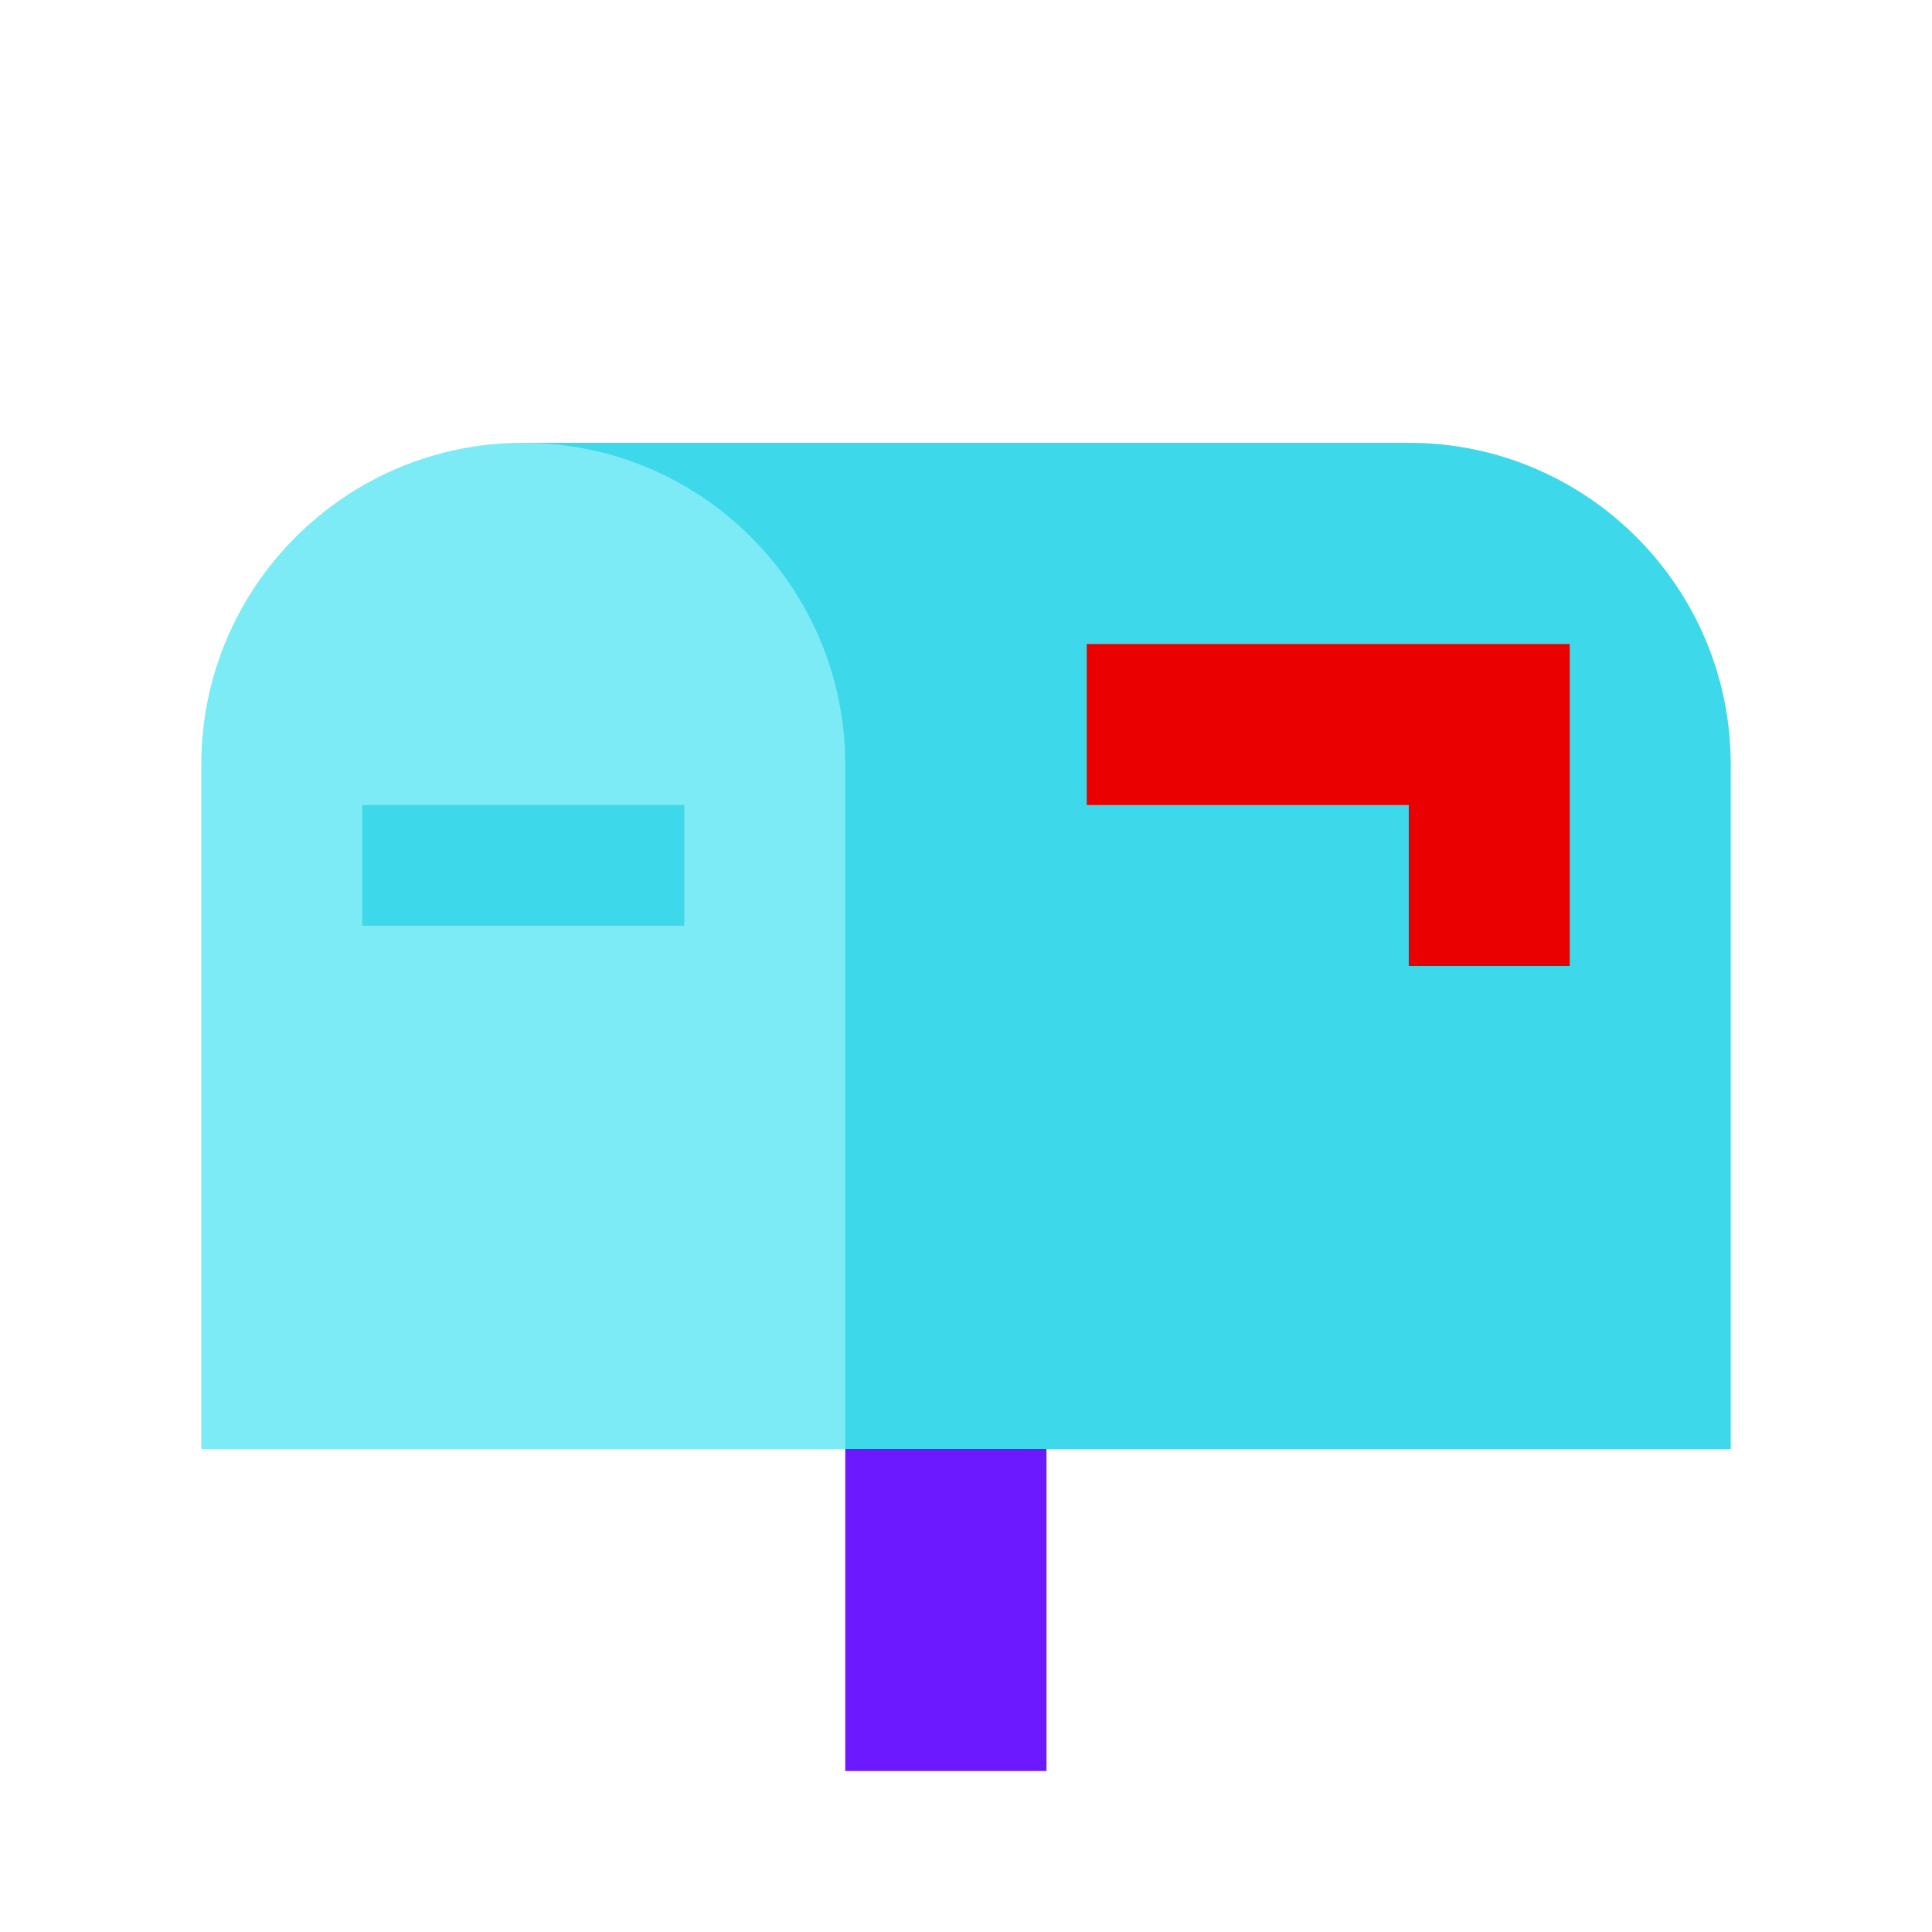
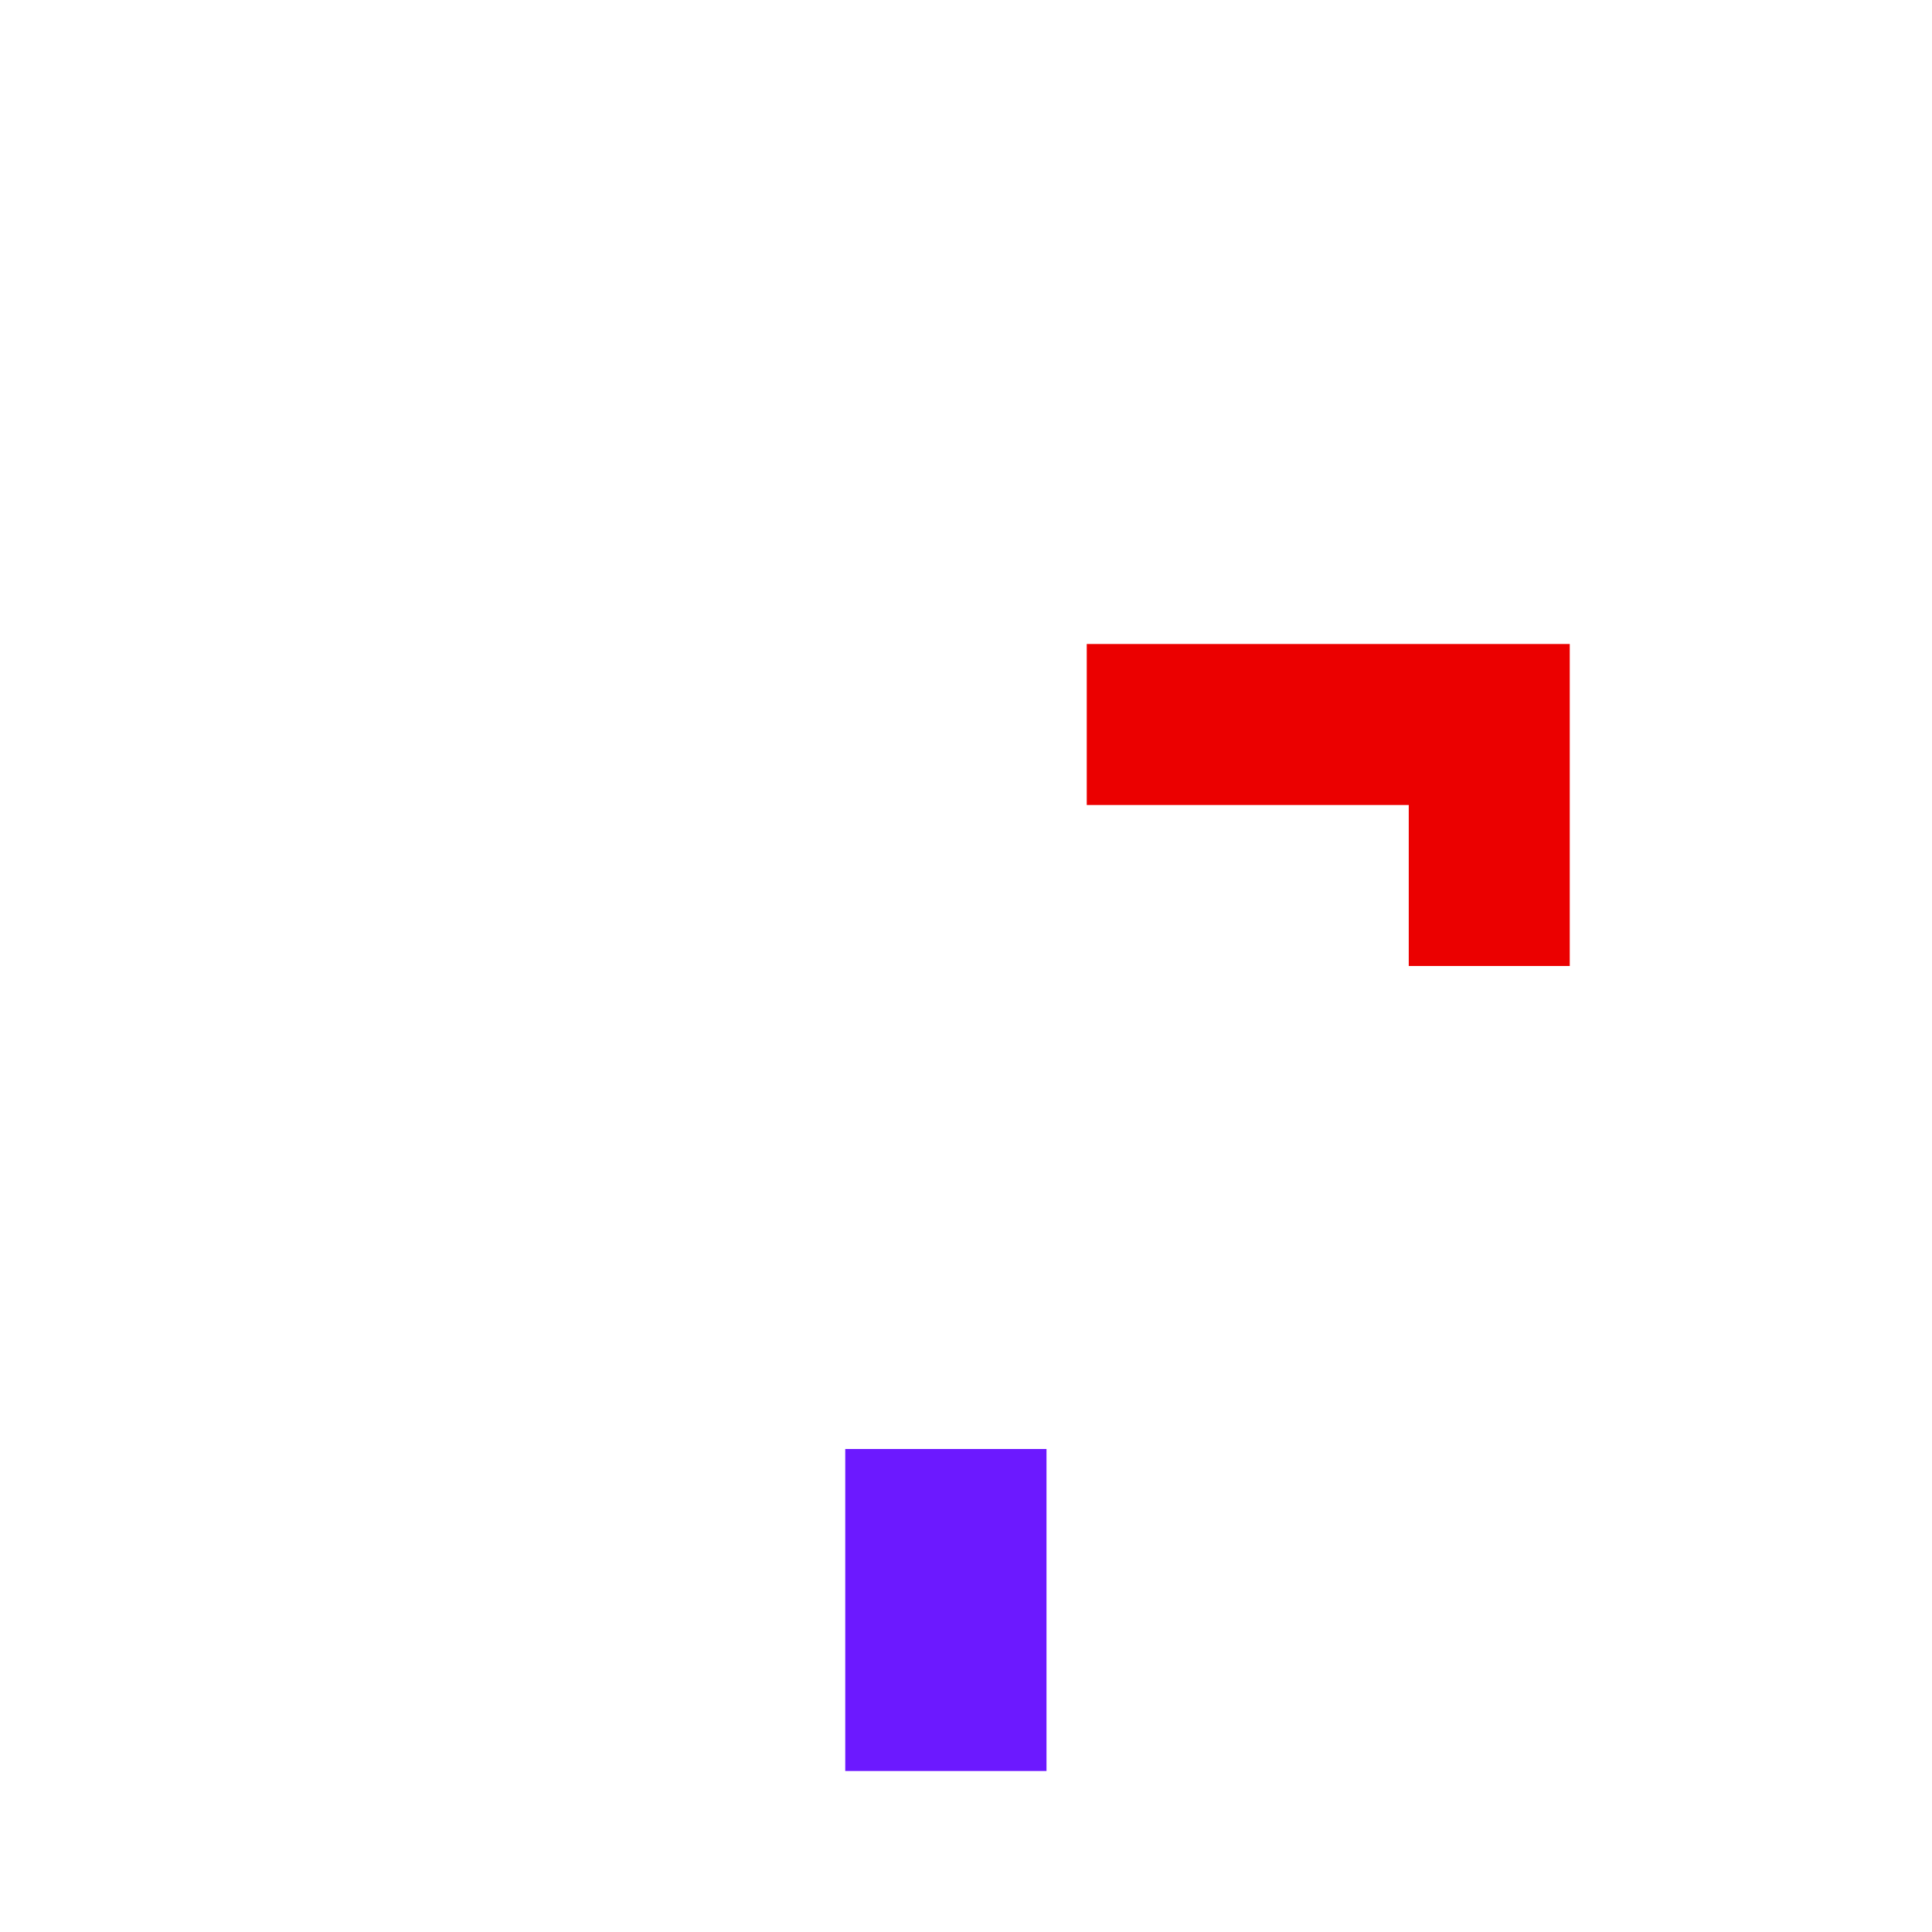
<svg xmlns="http://www.w3.org/2000/svg" viewBox="0 0 48 48" width="48px" height="48px">
-   <path fill="#3dd9eb" d="M43,36H13V11h22c4.418,0,8,3.582,8,8V36z" />
-   <path fill="#7debf5" d="M21,36H5V19c0-4.418,3.582-8,8-8l0,0c4.418,0,8,3.582,8,8V36z" />
  <path fill="#6c19ff" d="M21,36h5v8h-5V36z" />
  <polygon fill="#eb0000" points="27,16 27,20 35,20 35,24 39,24 39,16" />
-   <rect width="8" height="3" x="9" y="20" fill="#3dd9eb" />
</svg>